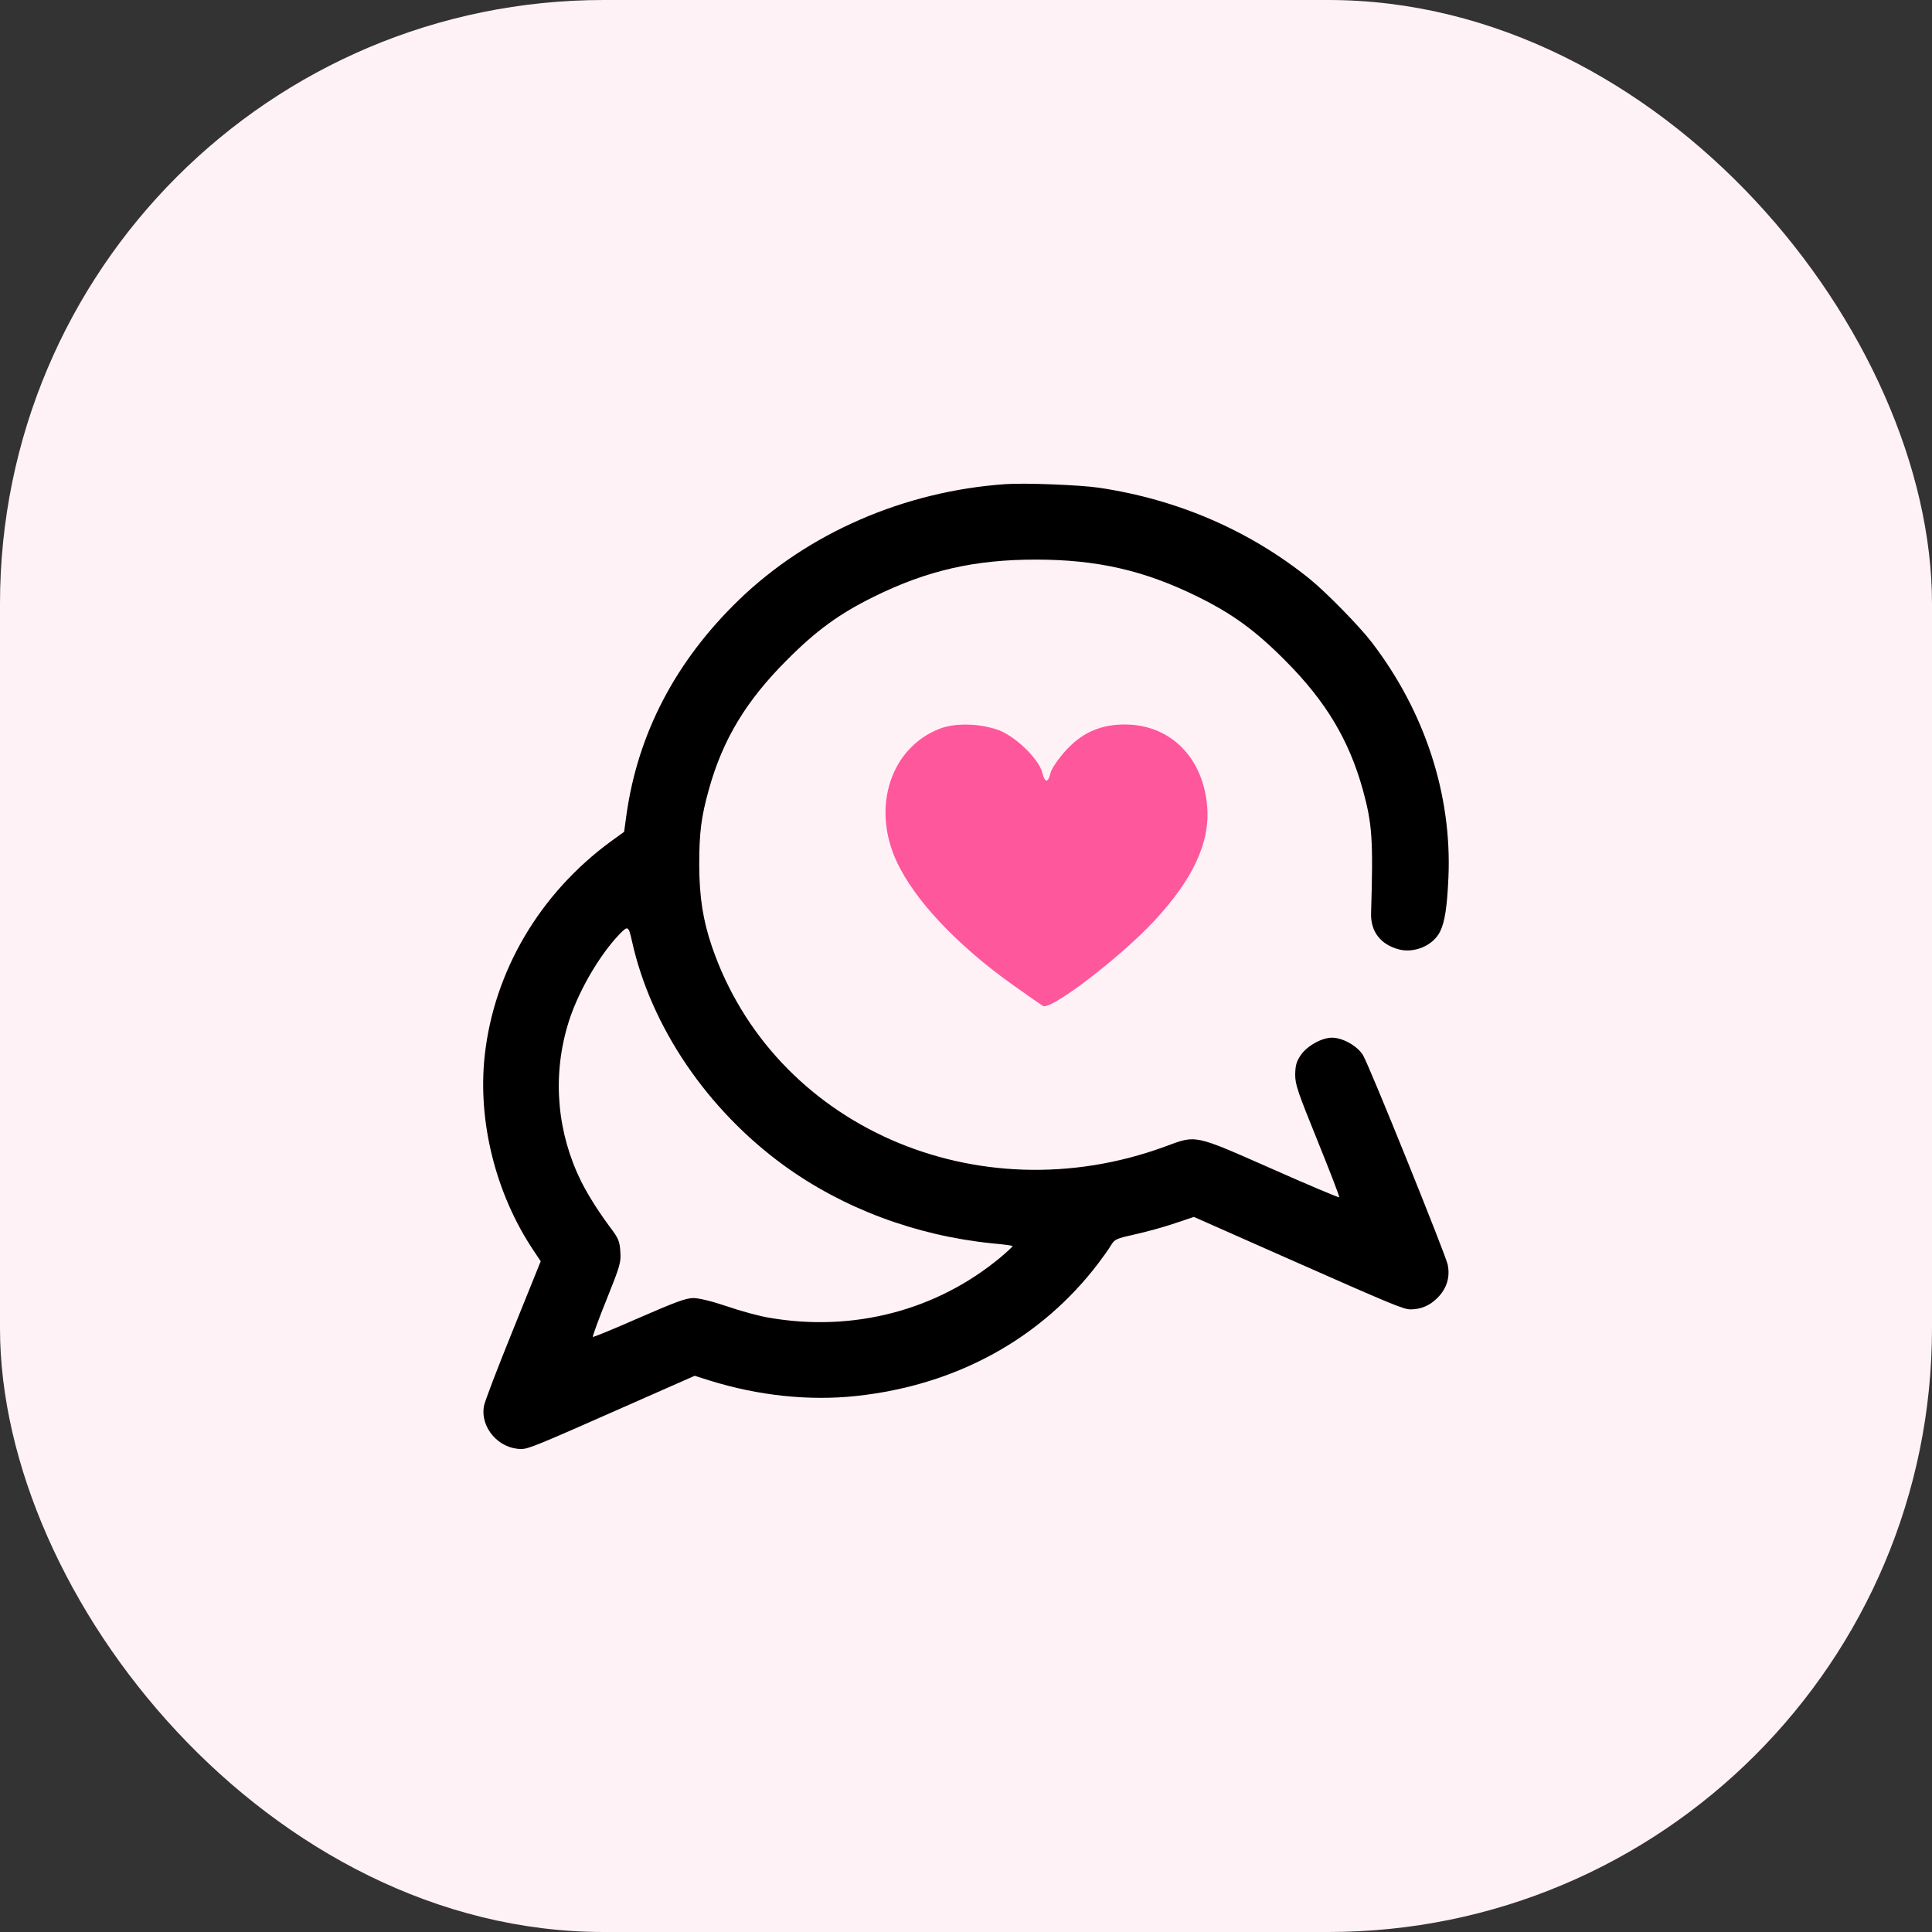
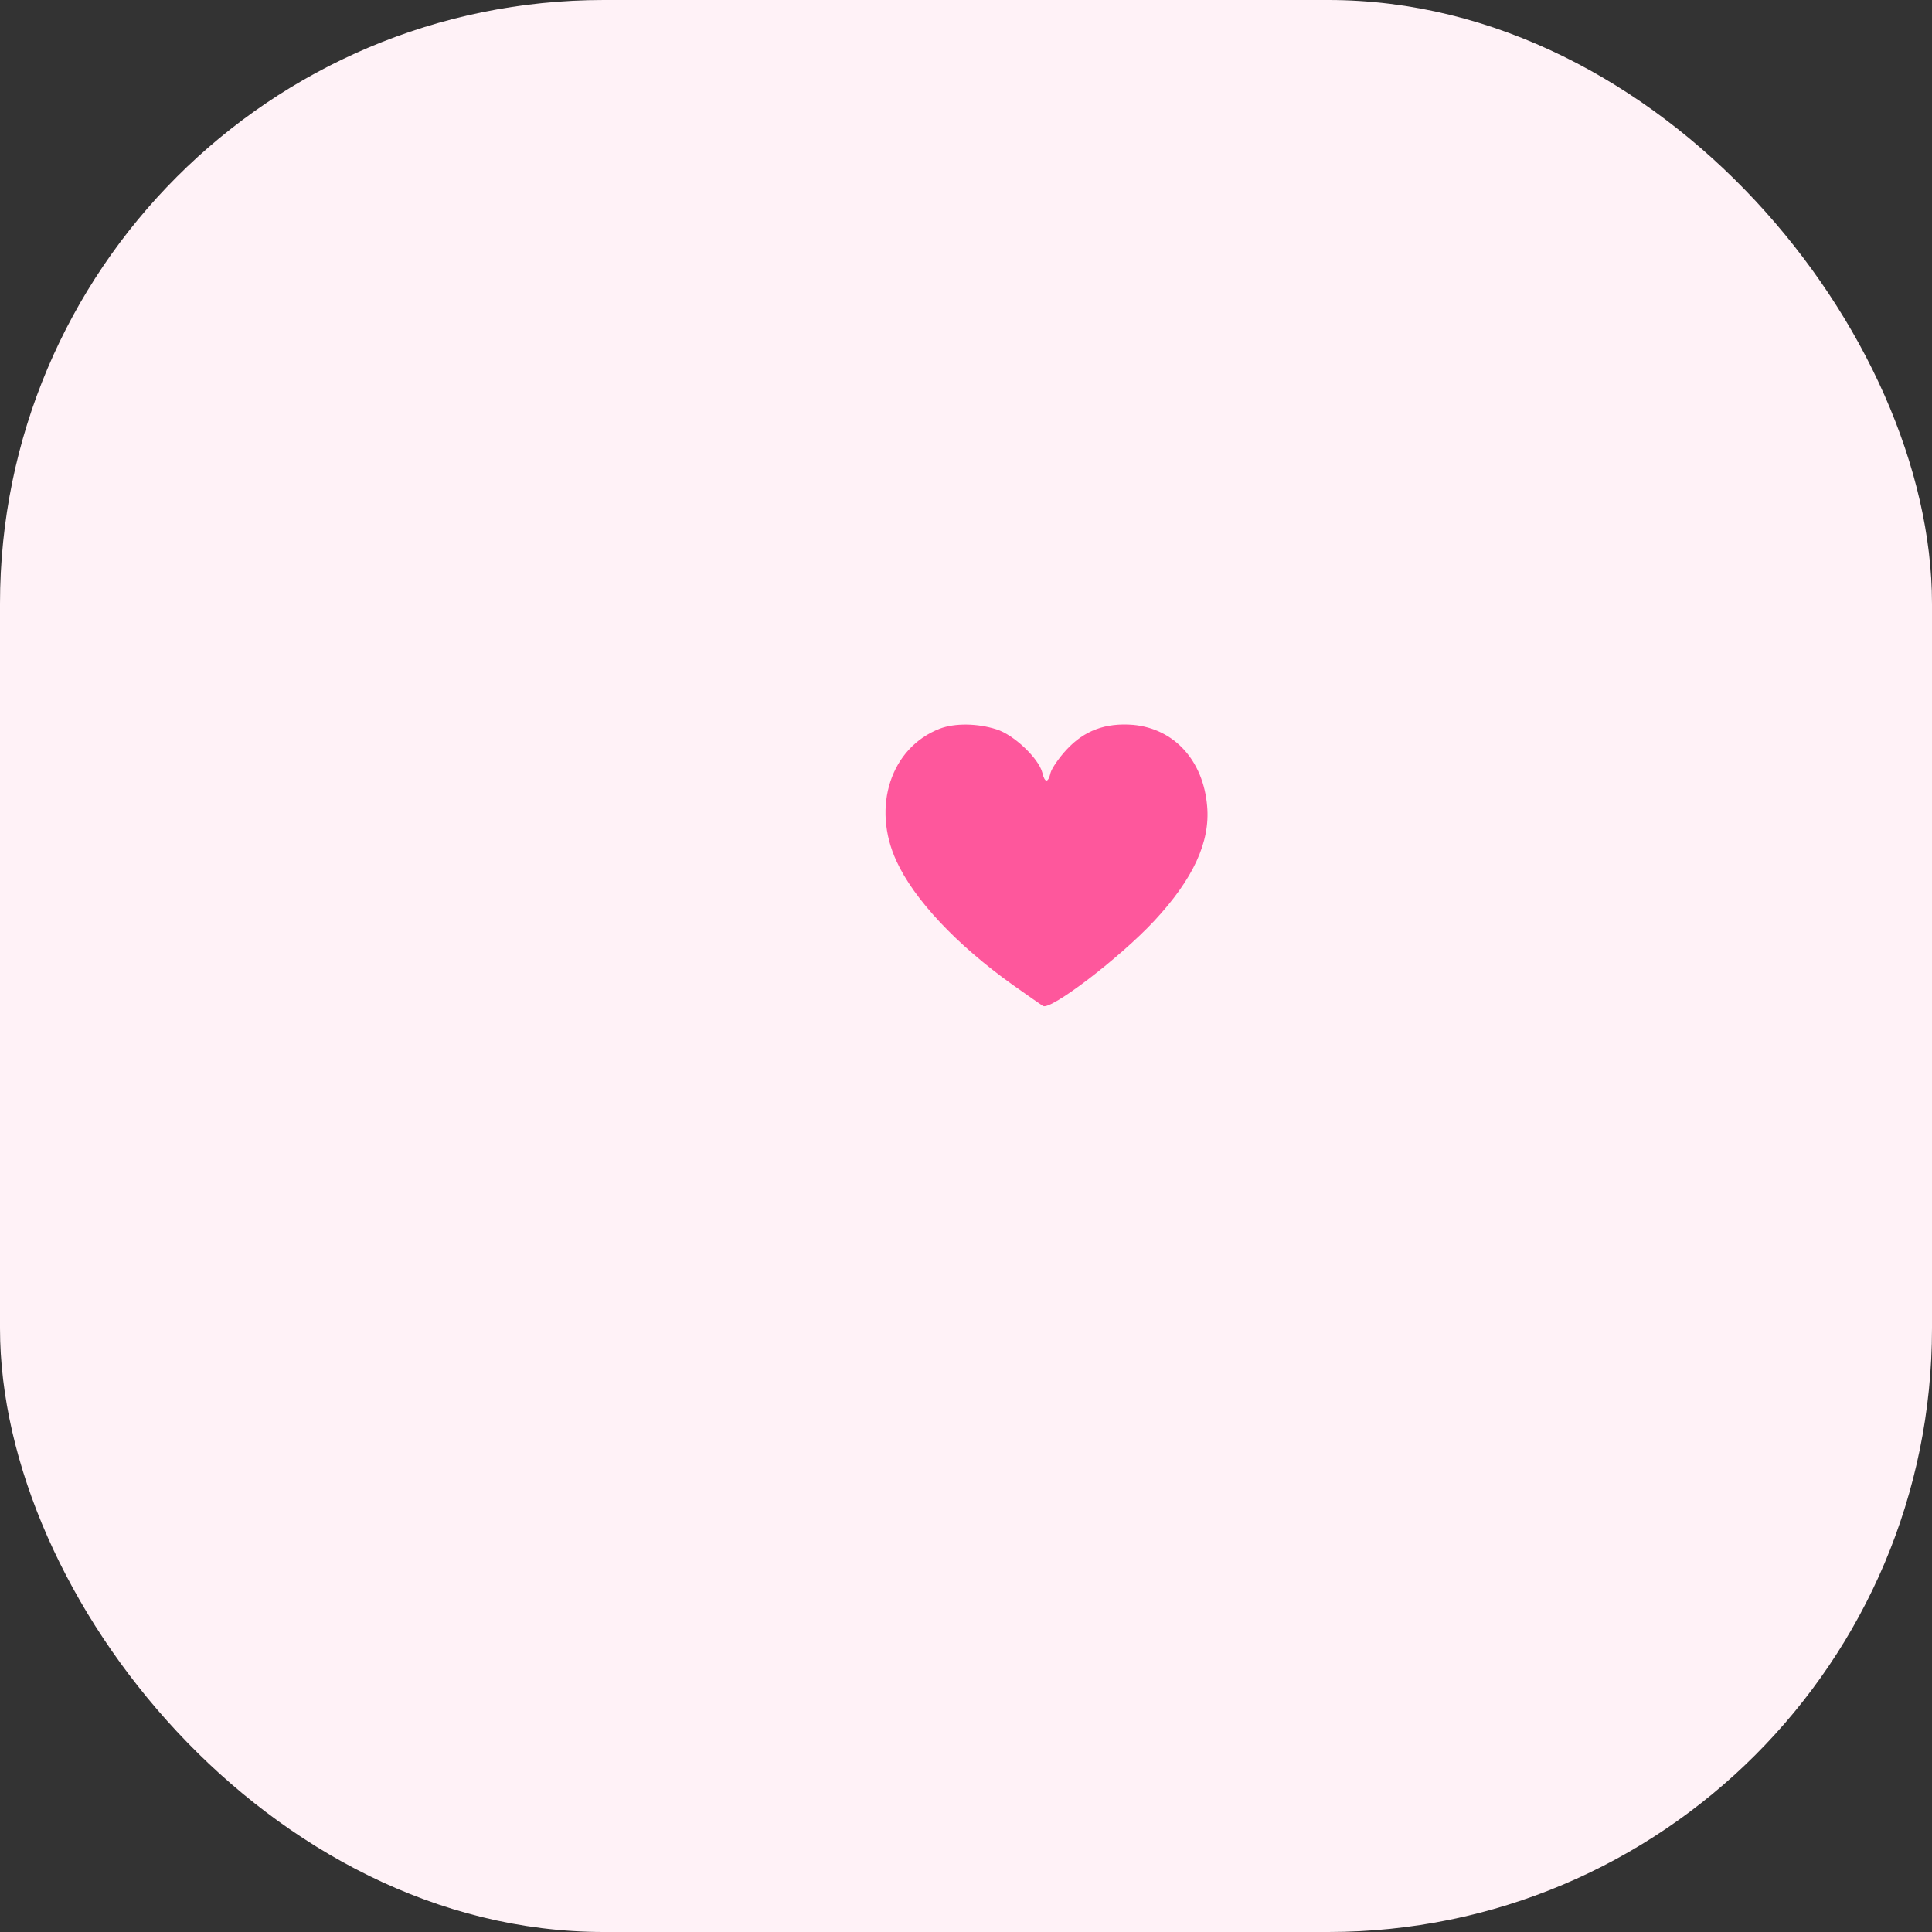
<svg xmlns="http://www.w3.org/2000/svg" width="48" height="48" viewBox="0 0 48 48" fill="none">
  <rect x="0" y="0" width="48" height="48" fill="#333333" stroke="none" />
  <rect width="48" height="48" rx="15" fill="#FFF2F7" />
-   <path d="M24.984 12.028C22.472 12.202 20.081 13.238 18.356 14.906C16.786 16.425 15.844 18.225 15.562 20.259L15.506 20.667L15.187 20.897C13.411 22.195 12.272 24.127 12.042 26.231C11.864 27.867 12.319 29.672 13.256 31.069L13.434 31.336L12.745 33.042C12.365 33.98 12.037 34.833 12.023 34.936C11.929 35.47 12.393 36 12.951 36C13.125 36 13.331 35.916 15.464 34.973L17.259 34.181L17.615 34.294C18.843 34.678 20.109 34.809 21.272 34.683C23.761 34.416 25.865 33.258 27.29 31.383C27.408 31.228 27.548 31.031 27.6 30.942C27.694 30.788 27.726 30.773 28.204 30.666C28.481 30.605 28.926 30.483 29.184 30.394L29.662 30.234L31.95 31.247C34.631 32.433 34.87 32.531 35.048 32.531C35.297 32.531 35.522 32.438 35.709 32.25C35.944 32.016 36.033 31.73 35.967 31.416C35.906 31.148 34.031 26.503 33.867 26.222C33.731 25.992 33.365 25.781 33.093 25.781C32.836 25.781 32.47 25.988 32.315 26.217C32.208 26.377 32.184 26.466 32.179 26.695C32.179 26.948 32.236 27.113 32.737 28.35C33.042 29.105 33.286 29.733 33.272 29.747C33.258 29.756 32.498 29.438 31.589 29.034C29.643 28.177 29.733 28.195 28.945 28.486C24.272 30.202 19.209 27.97 17.686 23.512C17.465 22.861 17.376 22.294 17.372 21.492C17.372 20.695 17.419 20.302 17.611 19.617C17.953 18.384 18.529 17.419 19.547 16.402C20.283 15.661 20.859 15.244 21.717 14.822C23.039 14.17 24.22 13.903 25.734 13.903C27.248 13.903 28.429 14.17 29.751 14.822C30.609 15.244 31.186 15.661 31.922 16.402C32.939 17.419 33.515 18.384 33.858 19.617C34.092 20.47 34.12 20.845 34.064 22.688C34.05 23.142 34.298 23.466 34.753 23.587C35.147 23.691 35.62 23.484 35.784 23.133C35.897 22.898 35.953 22.533 35.986 21.797C36.075 19.753 35.404 17.686 34.083 15.961C33.783 15.567 32.948 14.714 32.536 14.381C31.04 13.177 29.259 12.408 27.3 12.117C26.822 12.047 25.462 11.995 24.984 12.028ZM15.703 23.391C16.176 25.514 17.569 27.567 19.476 28.955C20.948 30.023 22.753 30.698 24.651 30.891C24.923 30.914 25.148 30.947 25.158 30.956C25.167 30.966 25.031 31.092 24.858 31.238C23.273 32.559 21.192 33.103 19.101 32.737C18.872 32.7 18.403 32.573 18.065 32.456C17.676 32.325 17.362 32.25 17.226 32.25C17.044 32.25 16.79 32.344 15.876 32.742C15.258 33.014 14.742 33.225 14.728 33.216C14.719 33.202 14.868 32.784 15.07 32.288C15.408 31.444 15.431 31.364 15.412 31.097C15.398 30.858 15.365 30.778 15.225 30.581C14.883 30.127 14.625 29.719 14.442 29.358C13.847 28.158 13.72 26.789 14.095 25.5C14.315 24.722 14.868 23.756 15.389 23.212C15.604 22.992 15.614 22.997 15.703 23.391Z" fill="black" />
  <path d="M23.351 18.103C22.132 18.573 21.65 20.045 22.271 21.391C22.708 22.346 23.766 23.474 25.16 24.468C25.525 24.727 25.861 24.961 25.912 24.993C26.101 25.11 27.823 23.795 28.677 22.879C29.64 21.845 30.071 20.921 29.991 20.029C29.896 18.894 29.173 18.103 28.152 18.009C27.466 17.954 26.941 18.15 26.503 18.62C26.313 18.823 26.131 19.089 26.101 19.199C26.043 19.457 25.956 19.457 25.897 19.199C25.809 18.847 25.189 18.252 24.752 18.119C24.285 17.97 23.723 17.962 23.351 18.103Z" fill="#FE579C" />
</svg>